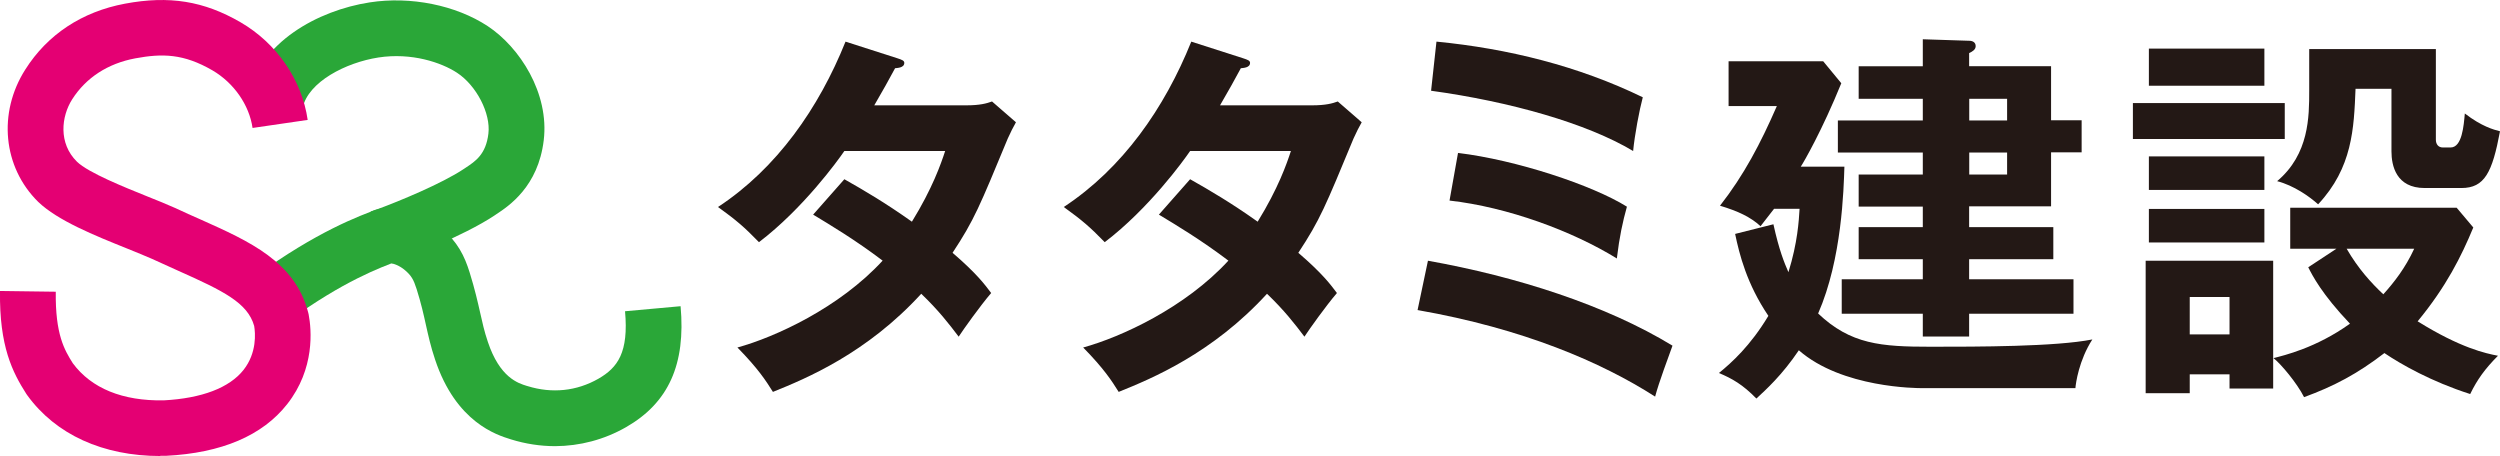
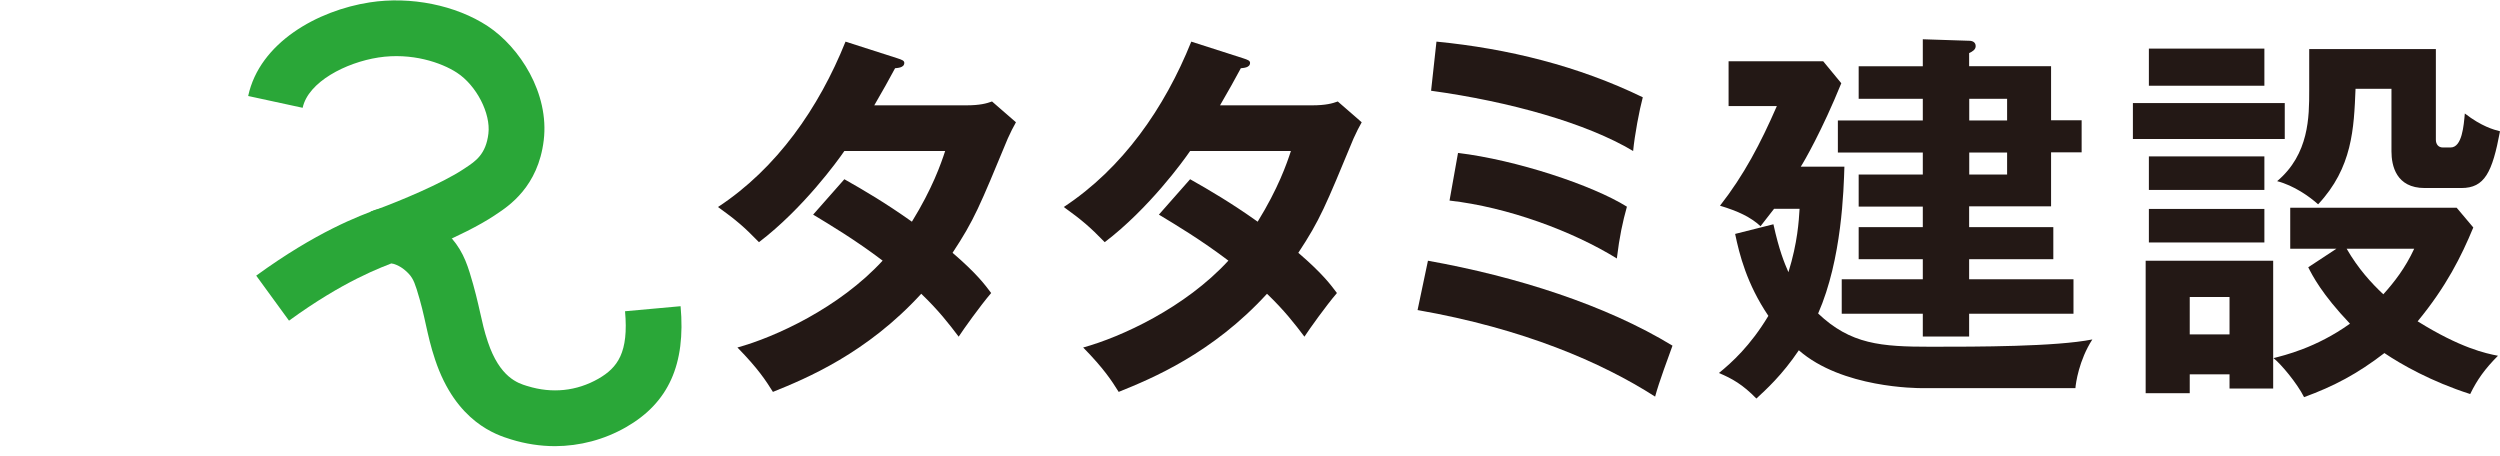
<svg xmlns="http://www.w3.org/2000/svg" id="_レイヤー_2" width="82.23mm" height="15mm" viewBox="0 0 233.11 42.52">
  <defs>
    <style>.cls-1{fill:#e40073;}.cls-2{fill:#231815;}.cls-3{fill:#2aa738;}</style>
  </defs>
  <g id="_レイヤー_1-2">
    <path class="cls-3" d="M26.95,29.9l-3.06-4.2c5.64-4.1,9.57-5.56,11.45-6.25,1.84-.68,5.86-2.33,7.91-3.7l.15-.1c.94-.62,1.91-1.26,2.14-3.19.23-1.88-1.11-4.49-2.93-5.68-1.45-.95-4.23-1.9-7.33-1.42-3.03.47-6.54,2.27-7.06,4.69l-5.08-1.1C24.21,3.97,29.61.97,34.48.22c3.81-.59,8.02.26,10.99,2.21,3,1.98,5.76,6.27,5.23,10.65-.52,4.32-3.26,6.13-4.43,6.9l-.13.09c-3,2-8.38,4.02-8.98,4.24-1.67.62-5.14,1.9-10.2,5.58Z" />
    <path class="cls-3" d="M51.75,41.6c-1.36,0-2.74-.21-4.1-.63l-.06-.02c-1.25-.39-5.07-1.56-7.02-7.42-.42-1.25-.64-2.27-.86-3.25-.21-.96-.43-1.95-.86-3.32-.29-.91-.5-1.26-1.08-1.76-.52-.45-1.11-.64-1.31-.64,0,0,.04,0,.09-.03l-1.98-4.81c2.4-.99,5.04.21,6.57,1.53,1.54,1.32,2.17,2.61,2.65,4.15.49,1.58.75,2.73.98,3.75.21.93.38,1.73.72,2.73,1.11,3.32,2.81,3.85,3.63,4.1l.07.02c2.29.71,4.58.47,6.61-.69,1.79-1.03,2.83-2.44,2.48-6.29l5.18-.47c.49,5.42-1.12,9-5.07,11.27-2.06,1.18-4.33,1.77-6.64,1.78Z" />
-     <path class="cls-1" d="M14.96,42.52c-5.36,0-9.76-2-12.42-5.67l-.09-.13C1.17,34.71-.07,32.31,0,27.13l5.2.07c-.05,3.99.81,5.43,1.59,6.67,1.73,2.34,4.64,3.53,8.48,3.46,3.55-.19,6.12-1.17,7.44-2.84,1.26-1.6,1.1-3.45.99-4.1-.61-2.16-2.86-3.26-7.07-5.14-.8-.36-1.62-.73-2.47-1.12-.63-.28-1.44-.6-2.29-.95-3.04-1.22-6.49-2.61-8.31-4.36C.27,15.58-.21,10.51,2.36,6.48,4.43,3.21,7.65,1.09,11.66.34c4.12-.77,7.34-.25,10.76,1.73,3.38,1.96,5.73,5.37,6.27,9.11l-5.14.75c-.31-2.15-1.75-4.21-3.74-5.37-2.69-1.56-4.67-1.59-7.2-1.12-2.56.48-4.59,1.8-5.88,3.82-1.01,1.59-1.31,4.09.45,5.82,1.07,1.03,4.41,2.37,6.62,3.26.91.36,1.76.71,2.48,1.03l.05.02c.83.39,1.63.75,2.41,1.09,4.51,2.02,8.78,3.92,10,8.67l.04.17c.27,1.41.6,5.05-2,8.36-2.31,2.94-6.12,4.56-11.3,4.82h-.08c-.15,0-.3,0-.46,0Z" />
    <path class="cls-2" d="M78.73,16.71c1.84,1.04,3.82,2.2,6.3,3.96,1.91-3.1,2.7-5.37,3.1-6.59h-9.4c-.61.9-3.85,5.37-7.96,8.5-1.4-1.44-2.12-2.05-3.82-3.28,5.48-3.6,9.4-9.22,11.89-15.42l4.83,1.55c.43.14.65.22.65.43,0,.47-.65.47-.86.5-.58,1.08-1.12,2.05-1.94,3.46h8.57c1.3,0,1.91-.18,2.41-.36l2.23,1.94c-.25.43-.5.94-.76,1.51-2.63,6.34-3.13,7.6-5.15,10.66,2.27,1.95,3.03,2.99,3.6,3.75-1.04,1.22-2.56,3.35-3.03,4.07-.9-1.19-1.87-2.45-3.49-4-5.08,5.55-10.7,7.89-13.83,9.15-.65-1.04-1.37-2.16-3.31-4.14,3.53-.97,9.51-3.71,13.54-8.1-2.56-1.94-4.86-3.31-6.48-4.29l2.92-3.31Z" />
    <path class="cls-2" d="M110.97,16.71c1.84,1.04,3.82,2.2,6.3,3.96,1.91-3.1,2.7-5.37,3.1-6.59h-9.4c-.61.9-3.85,5.37-7.96,8.5-1.4-1.44-2.12-2.05-3.82-3.28,5.48-3.6,9.4-9.22,11.89-15.42l4.83,1.55c.43.14.65.22.65.43,0,.47-.65.47-.86.5-.58,1.08-1.12,2.05-1.94,3.46h8.57c1.3,0,1.91-.18,2.41-.36l2.23,1.94c-.25.43-.5.94-.76,1.51-2.63,6.34-3.13,7.6-5.15,10.66,2.27,1.95,3.03,2.99,3.6,3.75-1.04,1.22-2.56,3.35-3.03,4.07-.9-1.19-1.87-2.45-3.49-4-5.08,5.55-10.7,7.89-13.83,9.15-.65-1.04-1.37-2.16-3.31-4.14,3.53-.97,9.51-3.71,13.54-8.1-2.56-1.94-4.86-3.31-6.48-4.29l2.92-3.31Z" />
    <path class="cls-2" d="M133.15,24.31c8.28,1.48,16.6,4.14,22.8,7.92-.36,1.01-1.26,3.39-1.62,4.75-5.01-3.21-12.28-6.34-22.15-8.07l.97-4.61ZM133.95,3.88c6.66.65,13.22,2.27,19.23,5.19-.32,1.19-.76,3.53-.9,5.01-4.32-2.59-11.49-4.61-18.84-5.62l.5-4.57ZM135.96,14.26c5.4.65,12.5,2.99,15.74,5.01-.4,1.44-.69,2.77-.94,4.83-4.14-2.56-10.19-4.79-15.6-5.4l.79-4.43Z" />
    <path class="cls-2" d="M179.22,36.19c-.43,0-7.46,0-11.49-3.53-1.55,2.31-3.1,3.71-3.96,4.5-1.26-1.3-2.27-1.87-3.49-2.38,1.19-.97,2.92-2.52,4.61-5.33-2.02-2.99-2.7-5.73-3.1-7.64l3.57-.9c.54,2.45,1.01,3.57,1.4,4.47.86-2.77.97-4.79,1.04-5.91h-2.38c-.69.9-.94,1.19-1.26,1.62-.94-.86-2.09-1.4-3.78-1.91,2.23-2.85,3.78-5.8,5.3-9.29h-4.5v-4.18h8.82l1.69,2.05c-1.77,4.36-3.49,7.35-3.78,7.78h4.07c-.07,2.09-.22,8.61-2.45,13.69,3.03,2.88,5.87,3.1,10.48,3.1,4.36,0,11.67,0,15.09-.68-1.26,1.95-1.55,4.11-1.58,4.54h-14.3ZM179.29,19.26h-5.98v-2.99h5.98v-2.05h-7.92v-2.99h7.92v-2.02h-5.98v-3.03h5.98v-2.52l4.32.14c.32,0,.61.14.61.5,0,.32-.29.5-.61.65v1.22h7.64v5.04h2.85v2.99h-2.85v5.04h-7.64v1.94h7.85v2.99h-7.85v1.87h9.73v3.21h-9.73v2.13h-4.32v-2.13h-7.56v-3.21h7.56v-1.87h-5.98v-2.99h5.98v-1.94ZM183.62,9.21v2.02h3.53v-2.02h-3.53ZM183.62,14.22v2.05h3.53v-2.05h-3.53Z" />
    <path class="cls-2" d="M213.04,9.61v3.35h-14.16v-3.35h14.16ZM211.96,24.31v11.92h-4.07v-1.33h-3.71v1.76h-4.11v-12.35h11.89ZM211.14,4.53v3.46h-10.77v-3.46h10.77ZM211.14,14.58v3.13h-10.77v-3.13h10.77ZM211.14,19.48v3.13h-10.77v-3.13h10.77ZM204.18,27.69v3.49h3.71v-3.49h-3.71ZM217.87,23.19h-4.32v-3.82h15.52l1.55,1.84c-1.12,2.7-2.52,5.51-5.19,8.75,4,2.49,6.34,2.99,7.49,3.21-1.22,1.23-1.94,2.23-2.59,3.57-3.6-1.15-6.45-2.77-8-3.82-2.52,1.94-4.72,3.1-7.49,4.11-.65-1.3-2.16-3.1-2.85-3.64.97-.25,3.96-.94,7.13-3.21-2.63-2.77-3.49-4.47-3.89-5.26l2.63-1.73ZM227.13,4.57v8.46c0,.4.22.72.65.72h.72c1.08,0,1.23-2.05,1.33-3.17,1.58,1.22,2.7,1.51,3.28,1.66-.72,3.85-1.44,5.29-3.6,5.29h-3.42c-2.67,0-3.1-2.09-3.1-3.42v-5.83h-3.35c-.15,3.71-.29,7.35-3.49,10.77-.79-.72-2.27-1.76-3.82-2.16,2.99-2.52,2.99-6.02,2.99-8.43v-3.89h11.81ZM218.81,23.19c1.08,1.87,2.31,3.21,3.42,4.25,1.01-1.12,2.05-2.45,2.88-4.25h-6.3Z" />
  </g>
</svg>